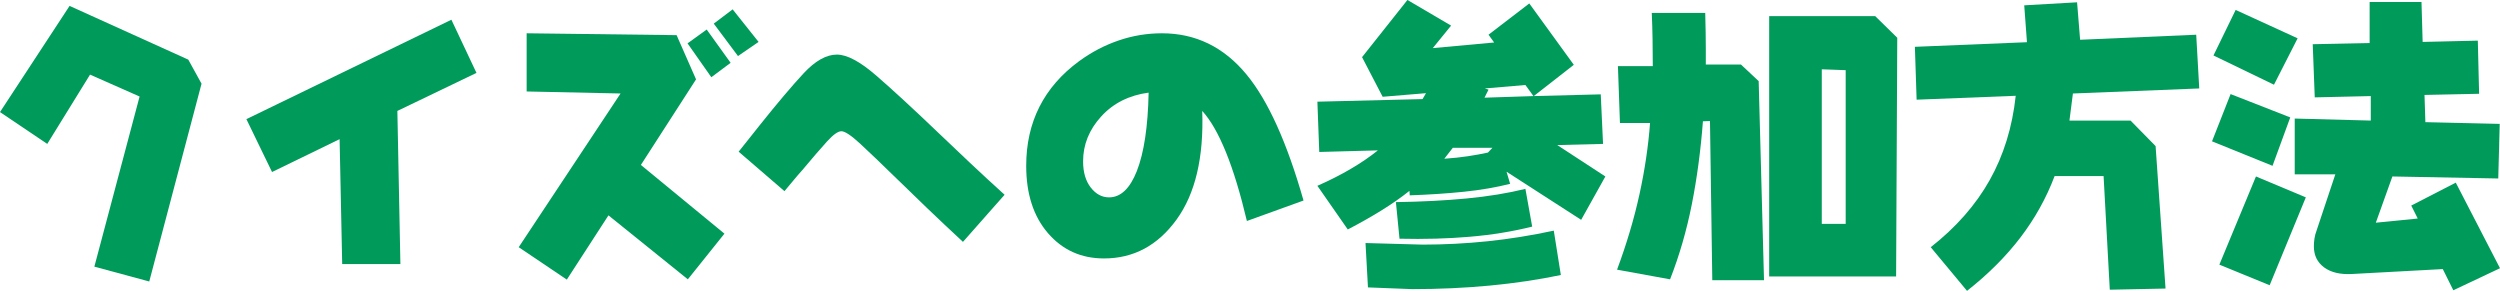
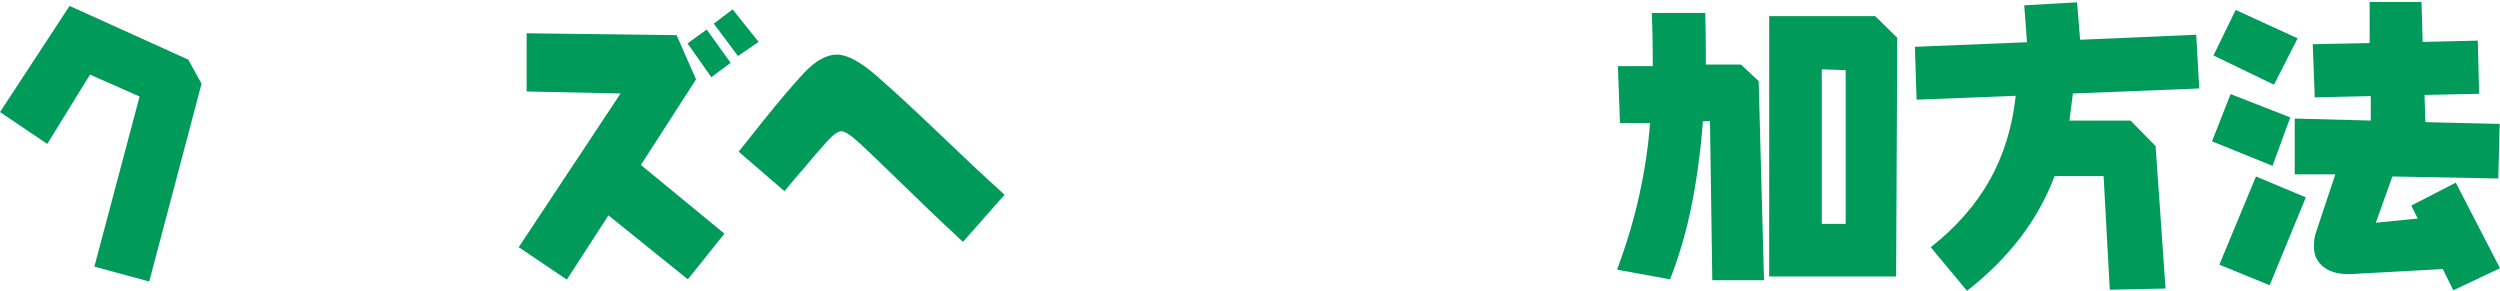
<svg xmlns="http://www.w3.org/2000/svg" id="_レイヤー_1" data-name=" レイヤー 1" width="220.319" height="25.632" version="1.1" viewBox="0 0 220.319 25.632">
  <g id="_クイズへの参加方法" data-name="クイズへの参加方法" isolation="isolate">
    <g isolation="isolate">
      <path d="M6.132.521l10.461,4.735,1.168,2.12-4.608,17.431-4.837-1.308,3.986-14.993-4.367-1.93-3.771,6.106L0,9.877,6.132.521Z" fill="#009a5a" stroke-width="0" />
-       <path d="M41.989,6.424l-6.97,3.352.267,13.495h-5.129l-.229-11.007-5.954,2.895-2.26-4.659L39.78,1.739l2.209,4.685Z" fill="#009a5a" stroke-width="0" />
      <path d="M59.627,3.098l1.714,3.897-4.862,7.541,7.363,6.056-3.225,4.024-6.995-5.637-3.669,5.662-4.24-2.856,8.976-13.546-8.277-.178V2.933l13.216.165ZM64.388,5.535l-1.701,1.27-2.095-2.983,1.688-1.219,2.107,2.933ZM66.851,3.694l-1.815,1.244-2.133-2.856,1.663-1.257,2.285,2.869Z" fill="#009a5a" stroke-width="0" />
      <path d="M88.531,17.164l-3.669,4.151c-1.176-1.092-2.247-2.102-3.212-3.027-.965-.928-1.828-1.763-2.59-2.508-1.388-1.354-2.476-2.396-3.263-3.123s-1.337-1.092-1.65-1.092c-.296,0-.717.301-1.263.901s-1.276,1.447-2.19,2.539c-.246.271-.497.562-.755.876s-.527.635-.806.965l-4.037-3.479c.33-.406.647-.804.952-1.193s.597-.758.876-1.104c1.574-1.972,2.874-3.508,3.897-4.608s2.001-1.65,2.933-1.65c.889,0,2.044.615,3.466,1.848,1.422,1.23,3.292,2.955,5.611,5.173.812.778,1.693,1.614,2.641,2.507.948.894,1.968,1.835,3.06,2.825Z" fill="#009a5a" stroke-width="0" />
-       <path d="M114.875,17.672l-4.989,1.803c-.576-2.429-1.193-4.456-1.854-6.081-.66-1.616-1.354-2.822-2.082-3.618.144,4.104-.611,7.298-2.266,9.579-1.655,2.28-3.785,3.421-6.392,3.421-2.006,0-3.65-.74-4.932-2.222s-1.923-3.462-1.923-5.941c0-1.93.389-3.665,1.168-5.205s1.947-2.882,3.504-4.024c1.092-.796,2.253-1.403,3.485-1.821,1.231-.42,2.499-.629,3.802-.629,2.979,0,5.467,1.215,7.465,3.644,1.887,2.285,3.559,5.983,5.015,11.096ZM101.227,8.163c-1.718.229-3.11.927-4.177,2.095s-1.6,2.488-1.6,3.961c0,.956.224,1.725.673,2.304.449.58.986.87,1.612.87,1.024,0,1.841-.771,2.45-2.311.635-1.616.982-3.923,1.041-6.919Z" fill="#009a5a" stroke-width="0" />
-       <path d="M127.879,2.26l-1.612,1.98,5.408-.495-.495-.686,3.593-2.755,3.923,5.408-3.529,2.755,5.903-.152.203,4.367-4.037.102,4.24,2.768-2.133,3.821-6.576-4.24.317,1.066c-1.236.313-2.59.546-4.062.698s-3.068.258-4.786.317l-.025-.394c-.745.593-1.572,1.17-2.482,1.732-.91.563-1.894,1.12-2.952,1.67l-2.679-3.847c1.092-.482,2.08-.983,2.964-1.505.884-.52,1.674-1.06,2.368-1.618l-5.167.14-.165-4.431,9.268-.229.305-.521-3.821.317-1.815-3.491,3.999-5.04,3.847,2.26ZM136.931,20.325l.622,3.91c-1.989.415-4.082.726-6.278.934-2.196.207-4.471.311-6.823.311l-3.897-.152-.216-3.91,5.027.14c1.921,0,3.838-.1,5.751-.298,1.912-.199,3.851-.511,5.814-.934ZM134.43,16.644l.597,3.326c-1.727.432-3.562.73-5.504.895-1.942.166-4.005.223-6.188.172l-.317-3.225c2.276-.034,4.362-.142,6.259-.324,1.896-.182,3.613-.463,5.154-.844ZM131.523,13.025h-3.491l-.749.965c.744-.051,1.438-.125,2.082-.222.643-.098,1.231-.206,1.765-.324l.394-.419ZM134.43,7.49l-3.58.305.33.102-.355.711,4.316-.14-.711-.978Z" fill="#009a5a" stroke-width="0" />
      <path d="M153.426,5.688l1.562,1.46.47,17.545h-4.558l-.203-14.028-.622.025c-.195,2.564-.521,5.002-.978,7.312s-1.097,4.516-1.917,6.614l-4.672-.851c.846-2.276,1.504-4.487,1.974-6.634.47-2.145.781-4.242.934-6.29h-2.653l-.178-5.015h3.072c0-.787-.007-1.578-.02-2.374s-.036-1.565-.069-2.311h4.71c.017.626.029,1.195.038,1.708.008.512.013.983.013,1.415v1.422h3.098ZM167.201,3.326l-.102,21.036h-11.185V1.422h9.344l1.942,1.904ZM162.656,19.729V6.183l-2.107-.076v13.622h2.107Z" fill="#009a5a" stroke-width="0" />
      <path d="M183.048.203l.267,3.301,10.232-.444.267,4.735-11.134.444-.305,2.387h5.383l2.209,2.247.876,12.556-4.913.102-.546-10.017h-4.316c-.729,1.93-1.729,3.73-3.003,5.401-1.273,1.672-2.846,3.244-4.716,4.717l-3.199-3.847c2.234-1.752,3.967-3.724,5.198-5.916s1.995-4.668,2.292-7.427l-8.734.343-.152-4.659,9.877-.406-.241-3.25,4.659-.267Z" fill="#009a5a" stroke-width="0" />
      <path d="M201.834,10.347l-1.562,4.266-5.332-2.158,1.638-4.164,5.256,2.057ZM202.482,3.377l-2.082,4.088-5.332-2.577,1.955-4.012,5.459,2.501ZM203.206,17.393l-3.187,7.744-4.431-1.815,3.225-7.77,4.393,1.841ZM218.364,3.58l.114,4.685-4.812.102.076,2.399,6.551.152-.127,4.812-9.331-.178-1.46,4.075,3.694-.368-.571-1.143,3.923-2.019,3.897,7.541-4.113,1.942-.927-1.866-7.985.432c-1.041.06-1.864-.134-2.47-.577-.604-.445-.907-1.064-.907-1.86,0-.212.017-.438.051-.679.033-.242.102-.493.203-.756l1.638-4.913h-3.58v-4.913l6.703.178v-2.158l-4.938.114-.178-4.685,5.015-.102V.178h4.57l.102,3.517,4.862-.114Z" fill="#009a5a" stroke-width="0" />
    </g>
  </g>
</svg>